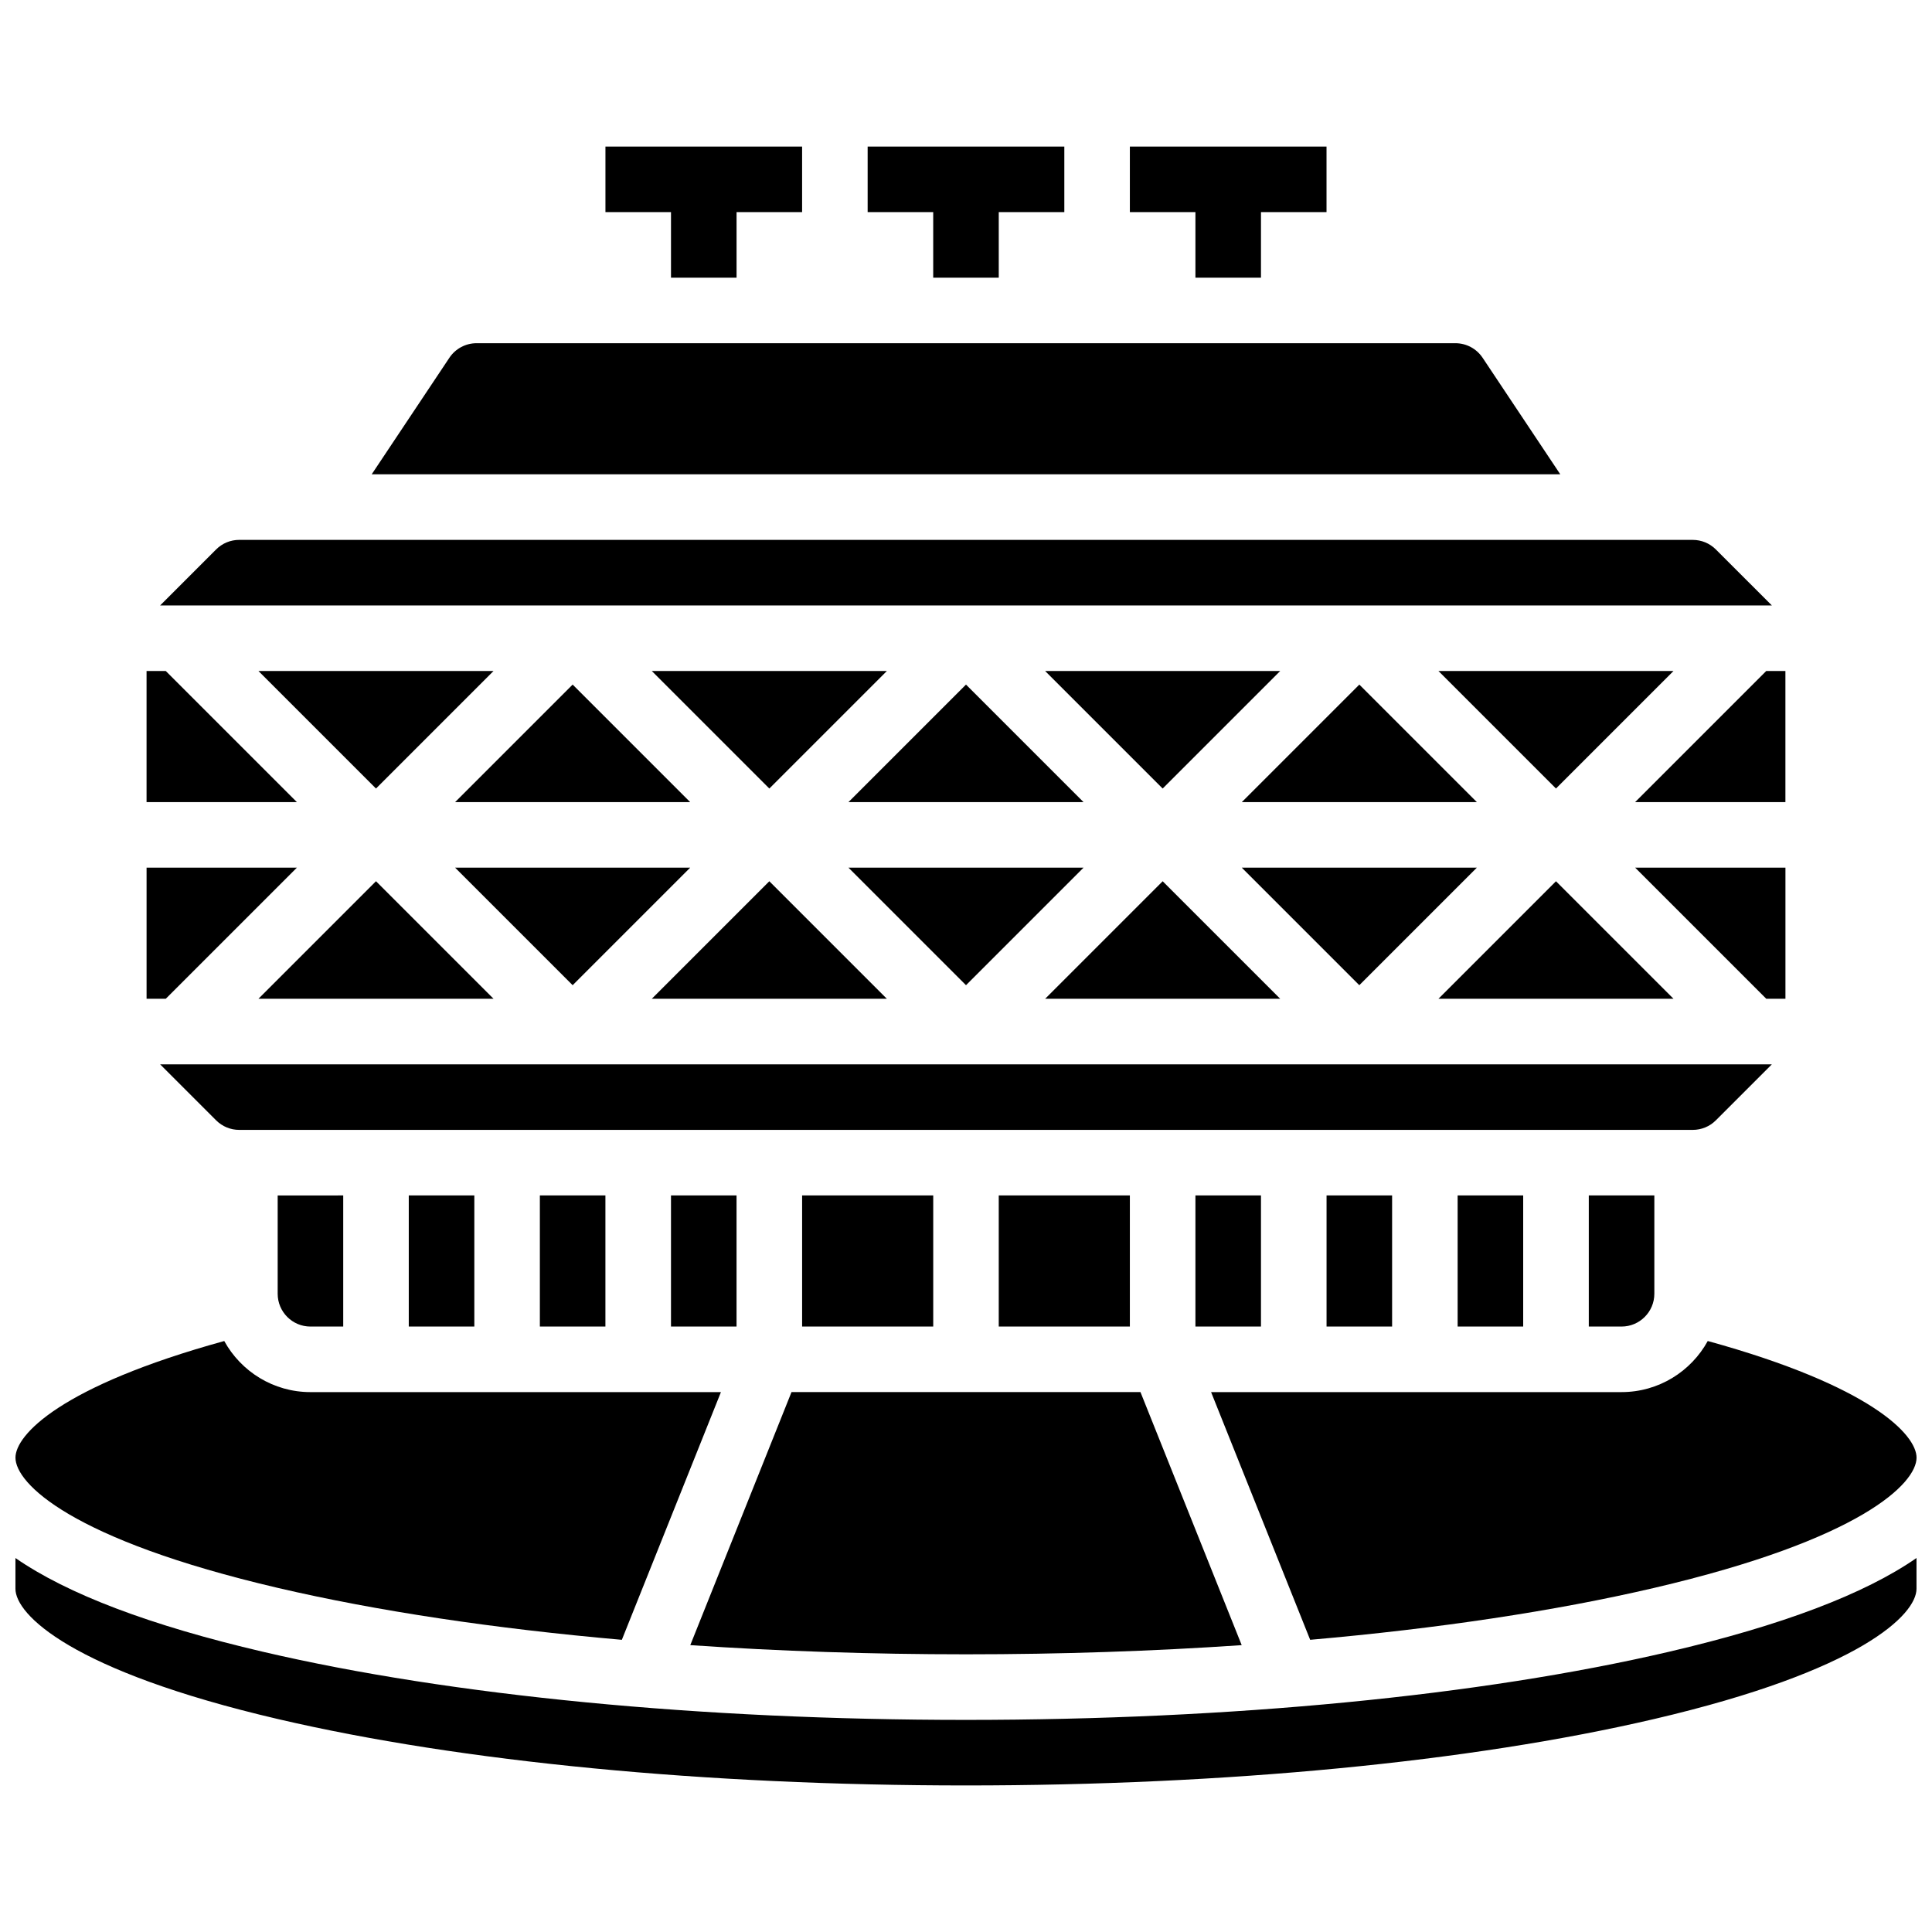
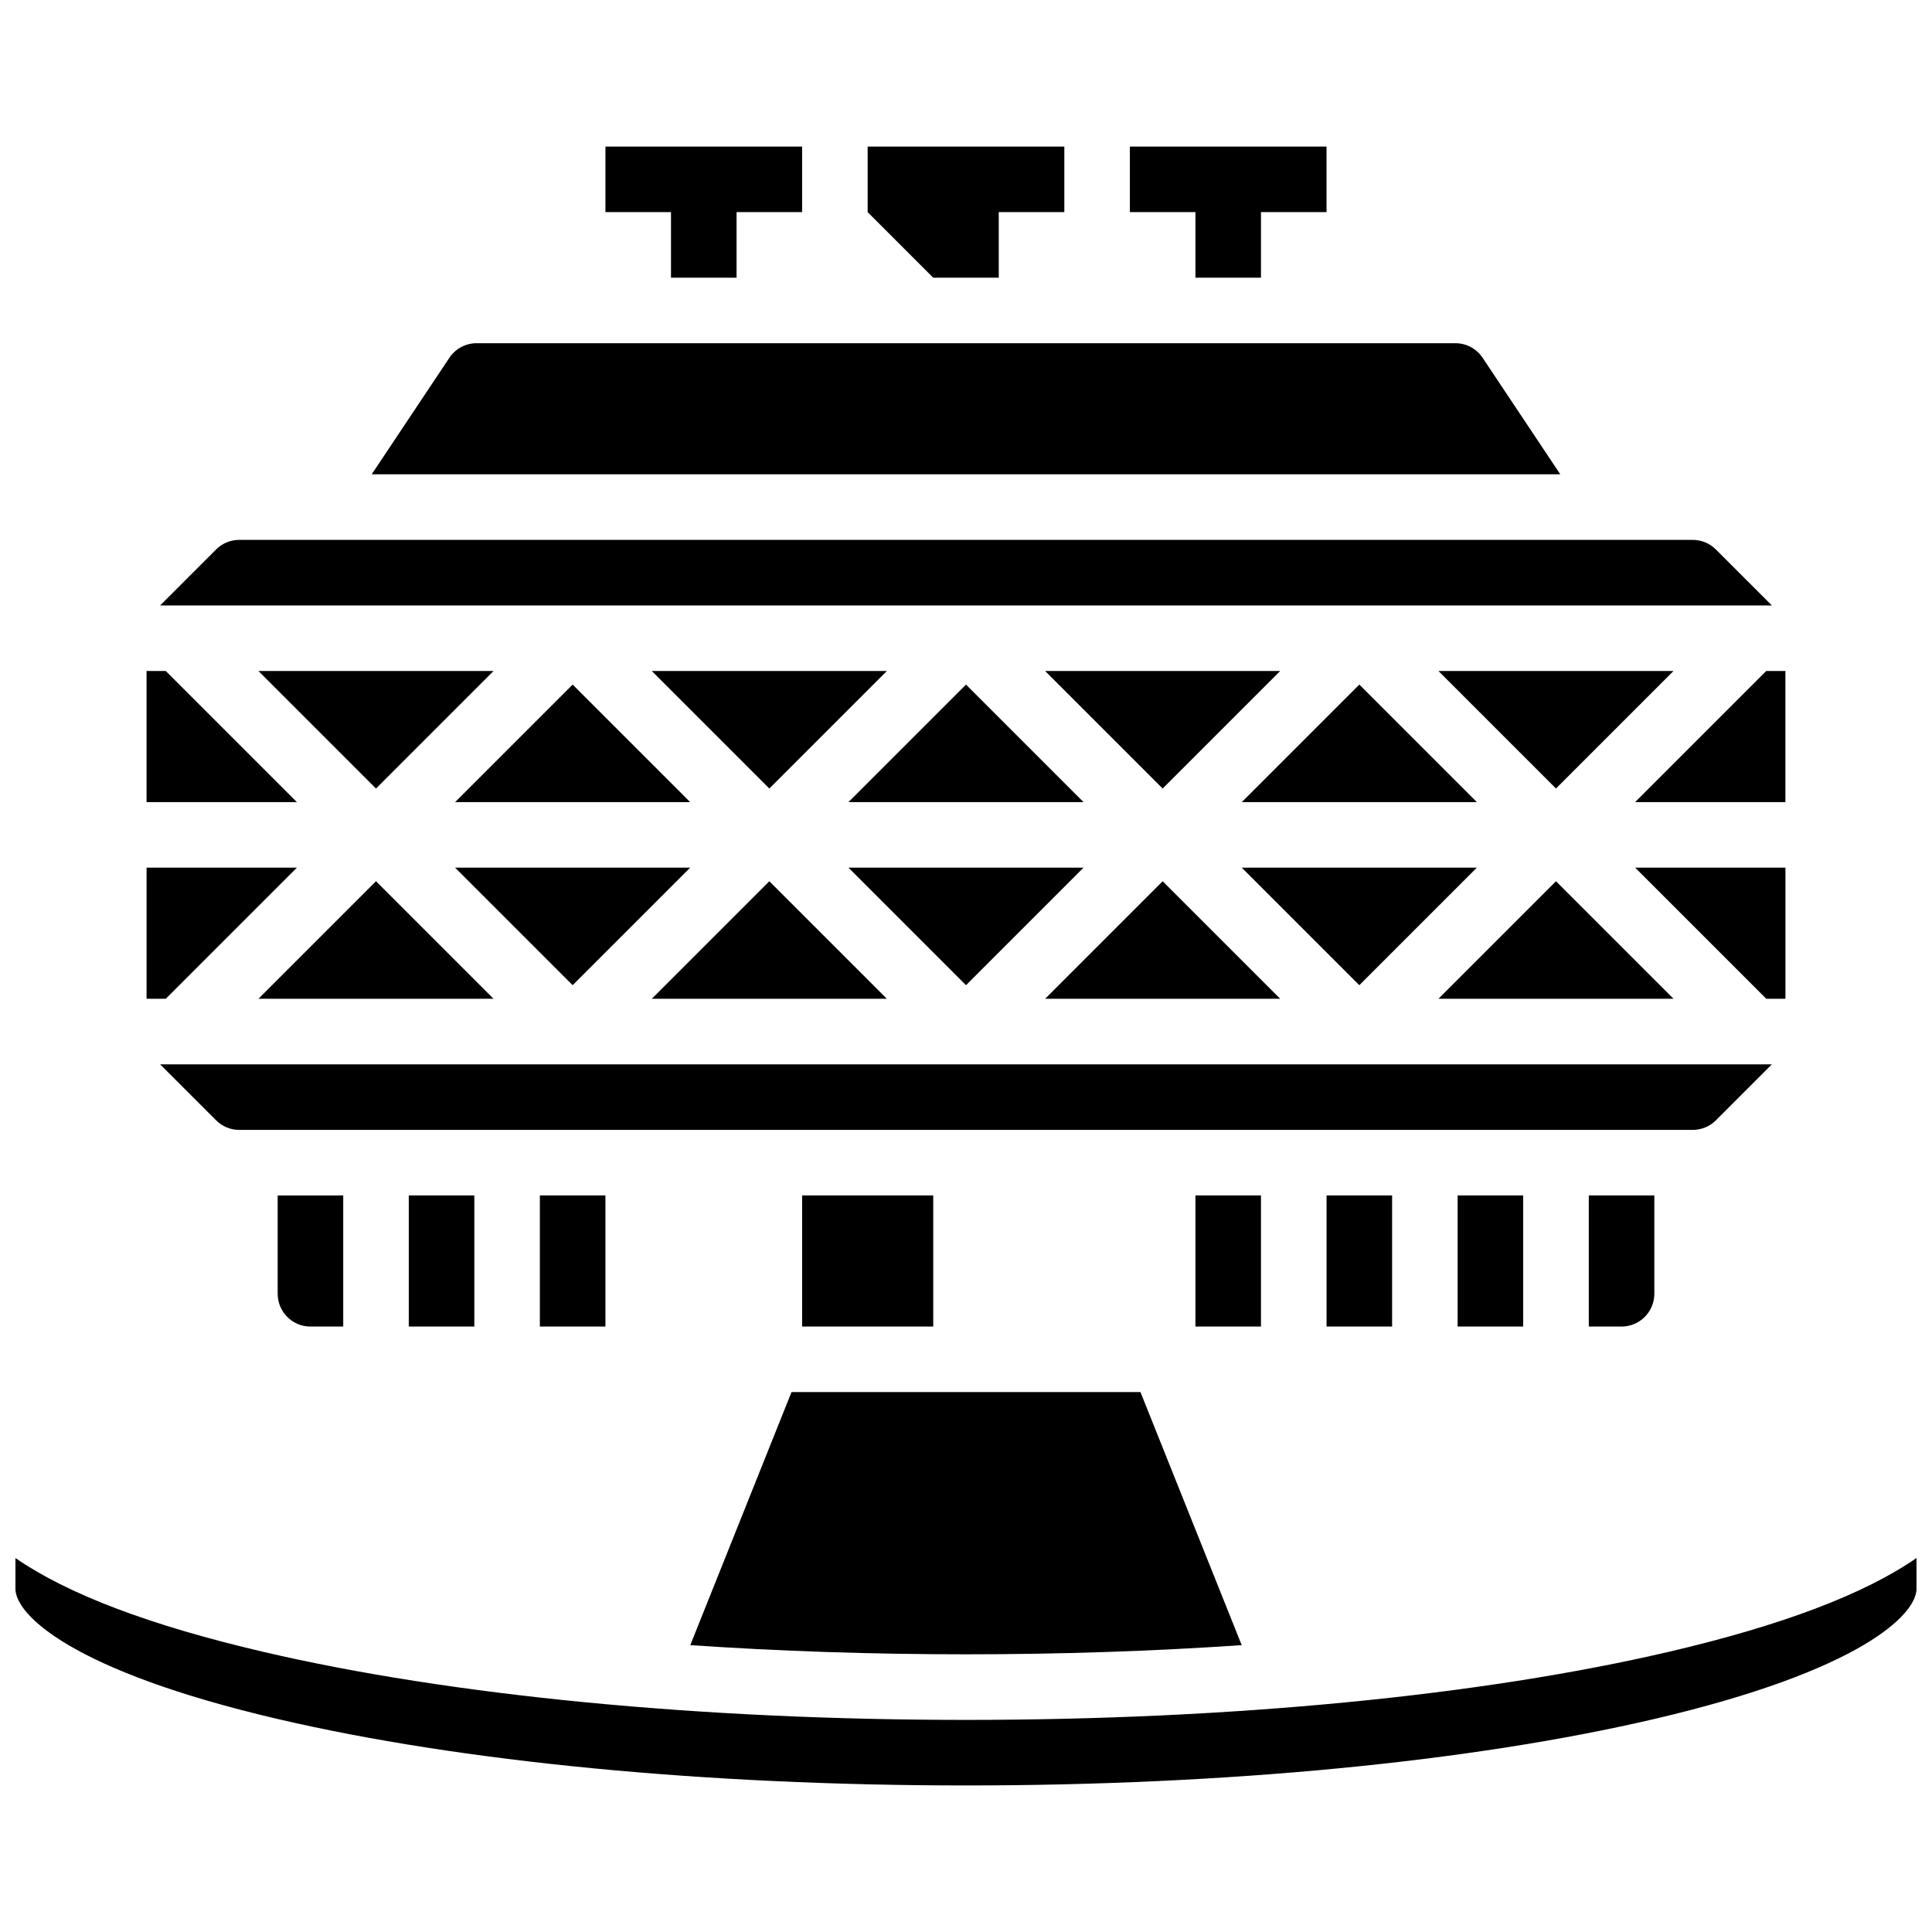
<svg xmlns="http://www.w3.org/2000/svg" width="800px" height="800px" version="1.1" viewBox="144 144 512 512">
  <defs>
    <clipPath id="c">
      <path d="m464 499h187.9v80h-187.9z" />
    </clipPath>
    <clipPath id="b">
-       <path d="m148.09 499h187.91v80h-187.91z" />
-     </clipPath>
+       </clipPath>
    <clipPath id="a">
      <path d="m148.09 556h503.81v62h-503.81z" />
    </clipPath>
  </defs>
-   <path d="m391.31 217.59h17.371v-17.375h17.375v-17.371h-52.121v17.371h17.375z" />
+   <path d="m391.31 217.59h17.371v-17.375h17.375v-17.371h-52.121v17.371z" />
  <path d="m321.82 217.59h17.375v-17.375h17.371v-17.371h-52.117v17.371h17.371z" />
  <path d="m460.8 217.59h17.371v-17.375h17.371v-17.371h-52.117v17.371h17.375z" />
  <path d="m556.35 377.54-31.148 31.148h62.297z" />
  <path d="m535.38 373.94h-62.297l31.148 31.148z" />
  <path d="m617.16 408.68v-34.746h-39.832l34.746 34.746z" />
  <path d="m452.12 377.54-31.148 31.148h62.297z" />
  <path d="m452.12 352.97 31.148-31.148h-62.297z" />
  <path d="m431.15 373.94h-62.297l31.148 31.148z" />
  <path d="m473.09 356.57h62.297l-31.148-31.148z" />
  <path d="m525.2 321.82 31.148 31.148 31.148-31.148z" />
  <path d="m368.85 356.57h62.297l-31.148-31.148z" />
  <path d="m598.73 440.89 14.828-14.828h-427.12l14.828 14.828c1.641 1.641 3.824 2.543 6.141 2.543h385.18c2.324 0 4.504-0.902 6.144-2.543z" />
  <path d="m295.76 405.09 31.148-31.148h-62.297z" />
  <g clip-path="url(#c)">
-     <path d="m573.73 512.92h-108.78l26.258 65.645c33.824-2.969 64.816-7.606 91.086-13.738 54.953-12.82 69.613-27.738 69.613-34.535 0-6.012-11.906-18.945-55.332-30.91-4.434 8.062-13.012 13.539-22.844 13.539z" />
-   </g>
+     </g>
  <path d="m252.33 460.8h17.371v34.746h-17.371z" />
  <path d="m287.07 460.8h17.371v34.746h-17.371z" />
  <path d="m226.27 495.55h8.688v-34.746l-17.371 0.004v26.059c0 4.789 3.894 8.684 8.684 8.684z" />
  <path d="m347.88 352.97 31.148-31.148h-62.297z" />
  <path d="m347.88 377.54-31.148 31.148h62.297z" />
  <path d="m577.32 356.57h39.832v-34.746h-5.086z" />
  <path d="m536.91 238.82c-1.613-2.422-4.316-3.867-7.227-3.867h-259.37c-2.91 0-5.613 1.445-7.227 3.867l-20.586 30.879h314.99z" />
  <path d="m598.73 289.62c-1.641-1.641-3.824-2.543-6.141-2.543l-385.18-0.004c-2.32 0-4.5 0.902-6.141 2.543l-14.828 14.832h427.12z" />
  <path d="m187.93 321.82h-5.09v34.746h39.836z" />
  <path d="m400 582.41c25.105 0 49.648-0.832 73.062-2.43l-26.828-67.062h-92.477l-26.824 67.059c23.414 1.602 47.957 2.434 73.066 2.434z" />
  <g clip-path="url(#b)">
    <path d="m217.71 564.83c26.27 6.129 57.262 10.766 91.086 13.738l26.258-65.645h-108.78c-9.832 0-18.41-5.477-22.848-13.539-43.422 11.965-55.328 24.898-55.328 30.91 0 6.797 14.66 21.715 69.613 34.535z" />
  </g>
  <g clip-path="url(#a)">
    <path d="m400 599.79c-70.25 0-136.39-6.406-186.24-18.035-29.977-6.996-51.895-15.312-65.668-24.863v8.152c0 6.793 14.66 21.715 69.613 34.535 48.59 11.34 113.33 17.582 182.29 17.582s133.7-6.246 182.29-17.582c54.949-12.82 69.609-27.742 69.609-34.535v-8.156c-13.773 9.555-35.691 17.871-65.664 24.863-49.848 11.633-115.99 18.039-186.24 18.039z" />
  </g>
  <path d="m222.68 373.94h-39.836v34.746h5.09z" />
-   <path d="m321.82 460.8h17.371v34.746h-17.371z" />
  <path d="m530.29 460.8h17.371v34.746h-17.371z" />
  <path d="m356.57 460.8h34.746v34.746h-34.746z" />
  <path d="m274.79 408.68-31.148-31.148-31.148 31.148z" />
  <path d="m243.64 352.97 31.148-31.148h-62.297z" />
  <path d="m264.61 356.57h62.297l-31.148-31.148z" />
  <path d="m573.73 495.55c4.789 0 8.688-3.898 8.688-8.688v-26.059h-17.371v34.746z" />
-   <path d="m408.68 460.8h34.746v34.746h-34.746z" />
  <path d="m495.55 460.8h17.371v34.746h-17.371z" />
  <path d="m460.8 460.8h17.371v34.746h-17.371z" />
</svg>